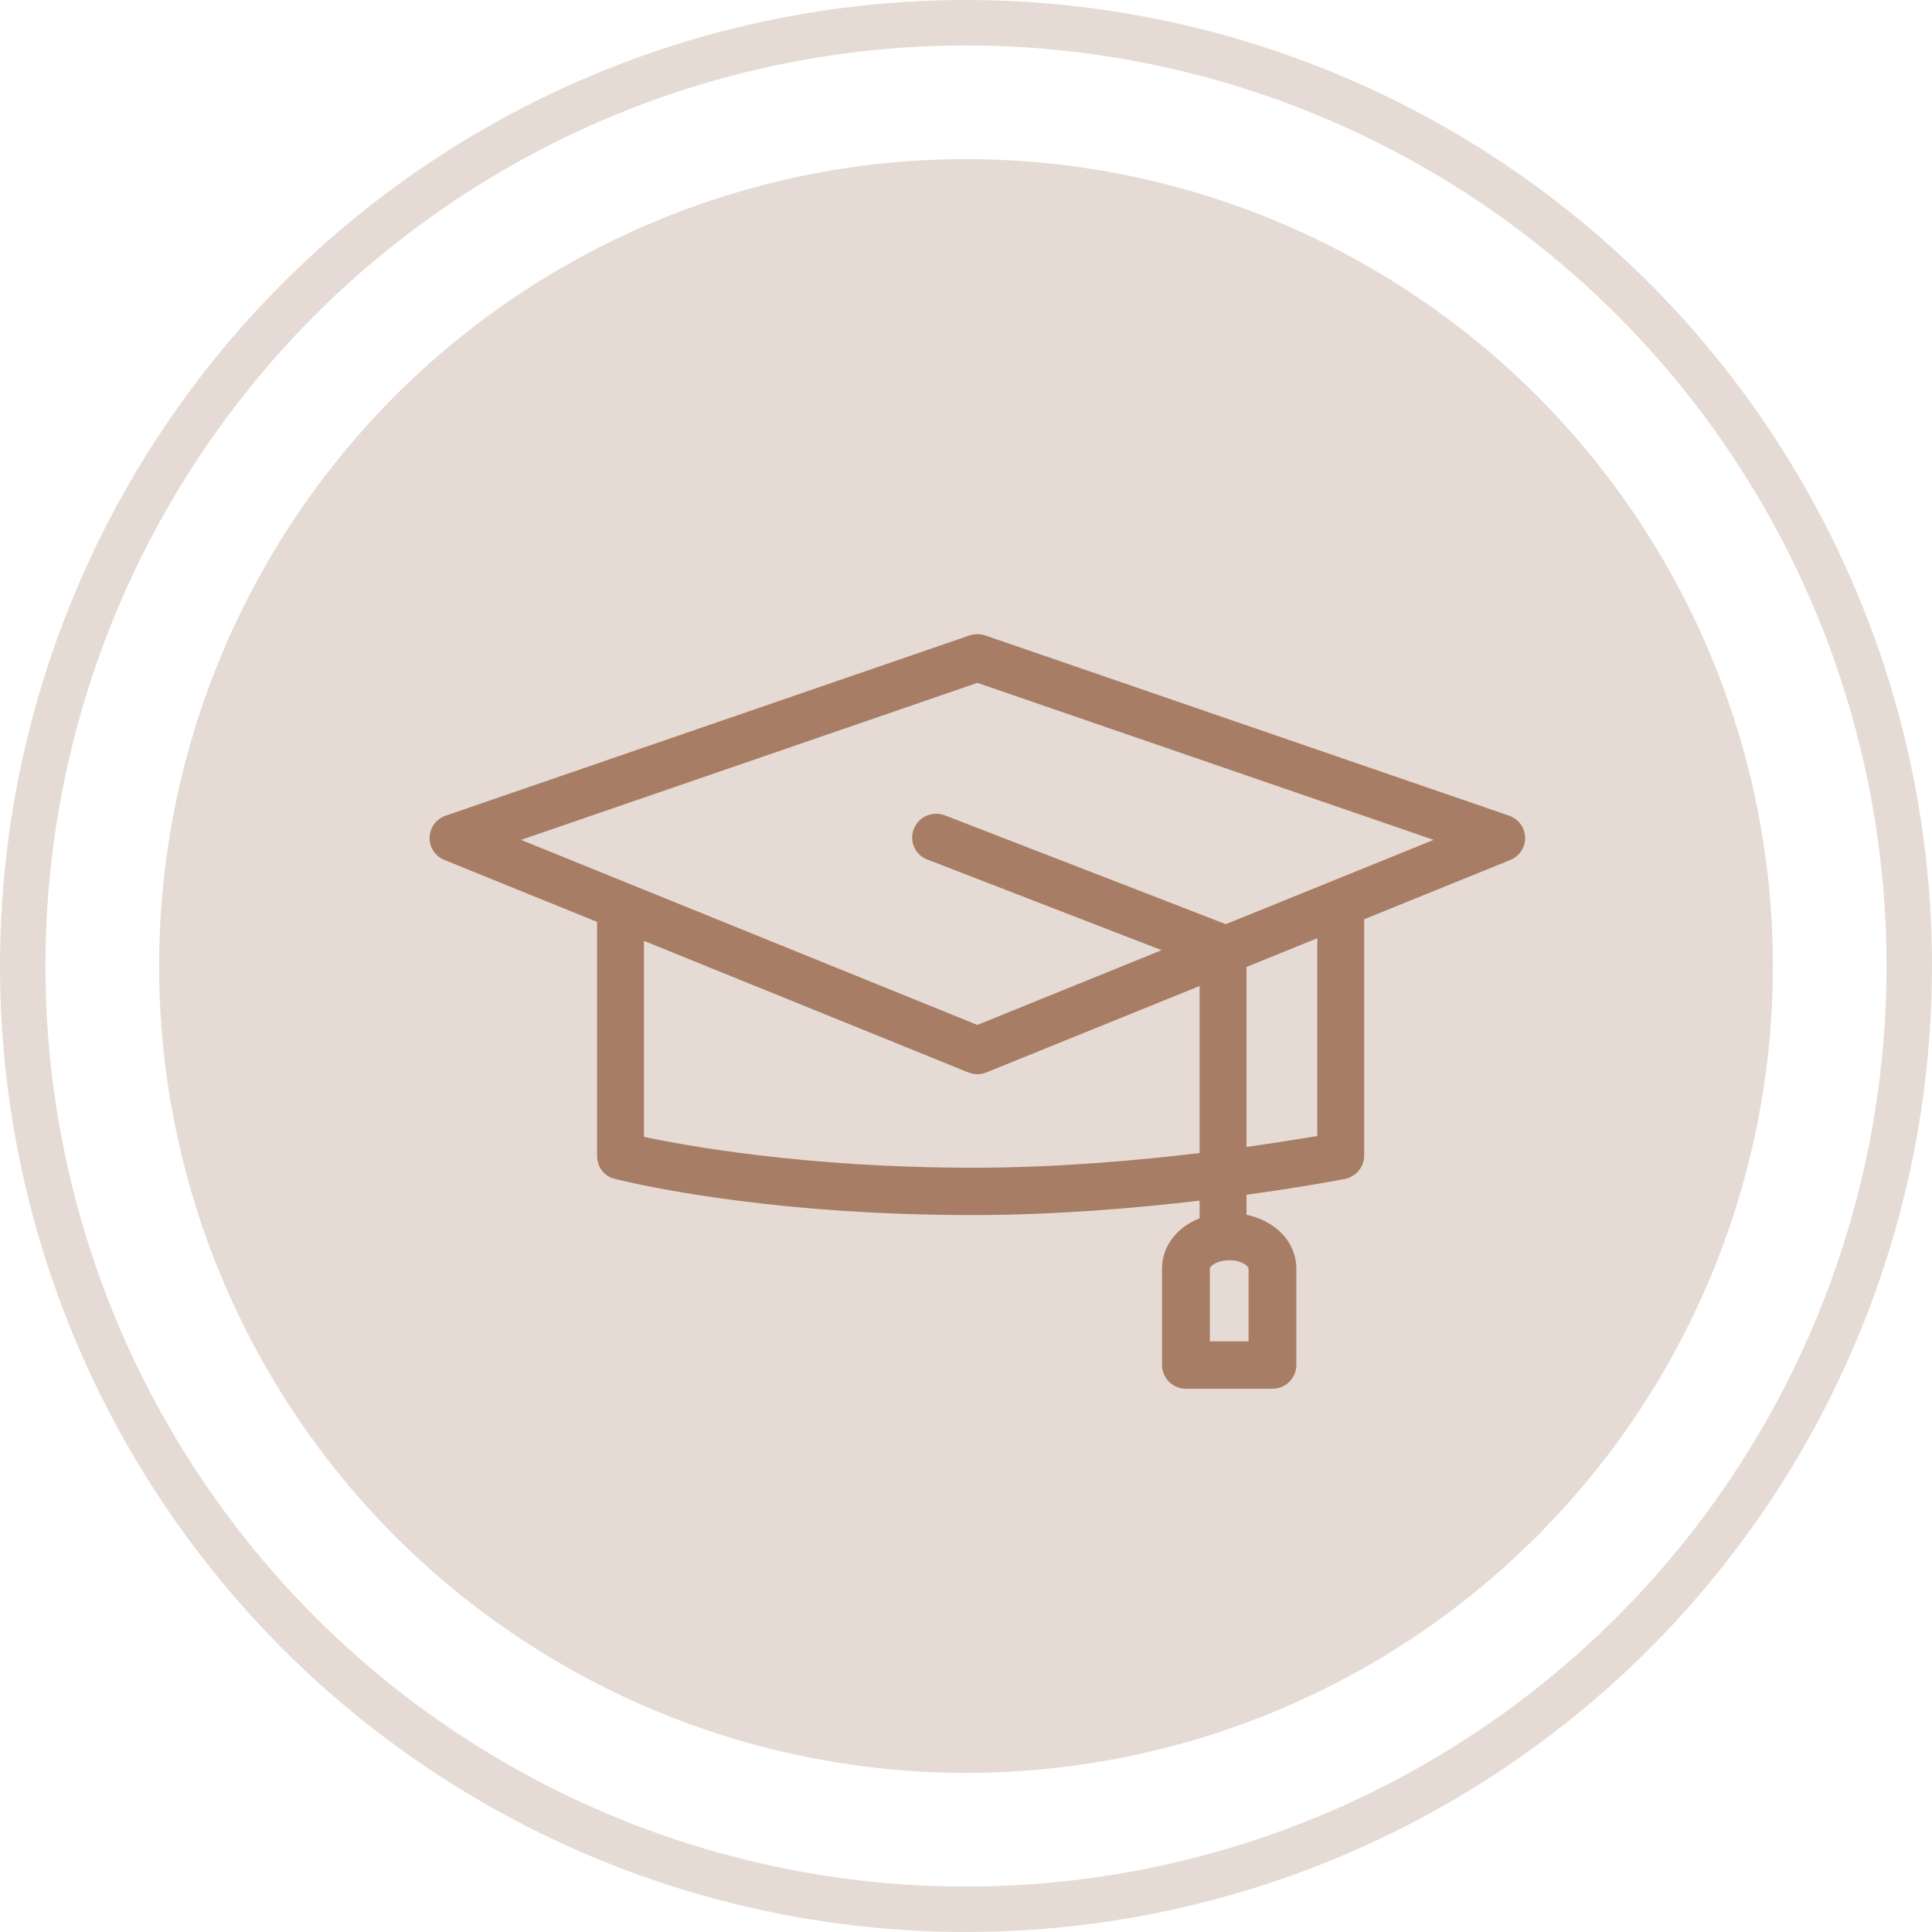
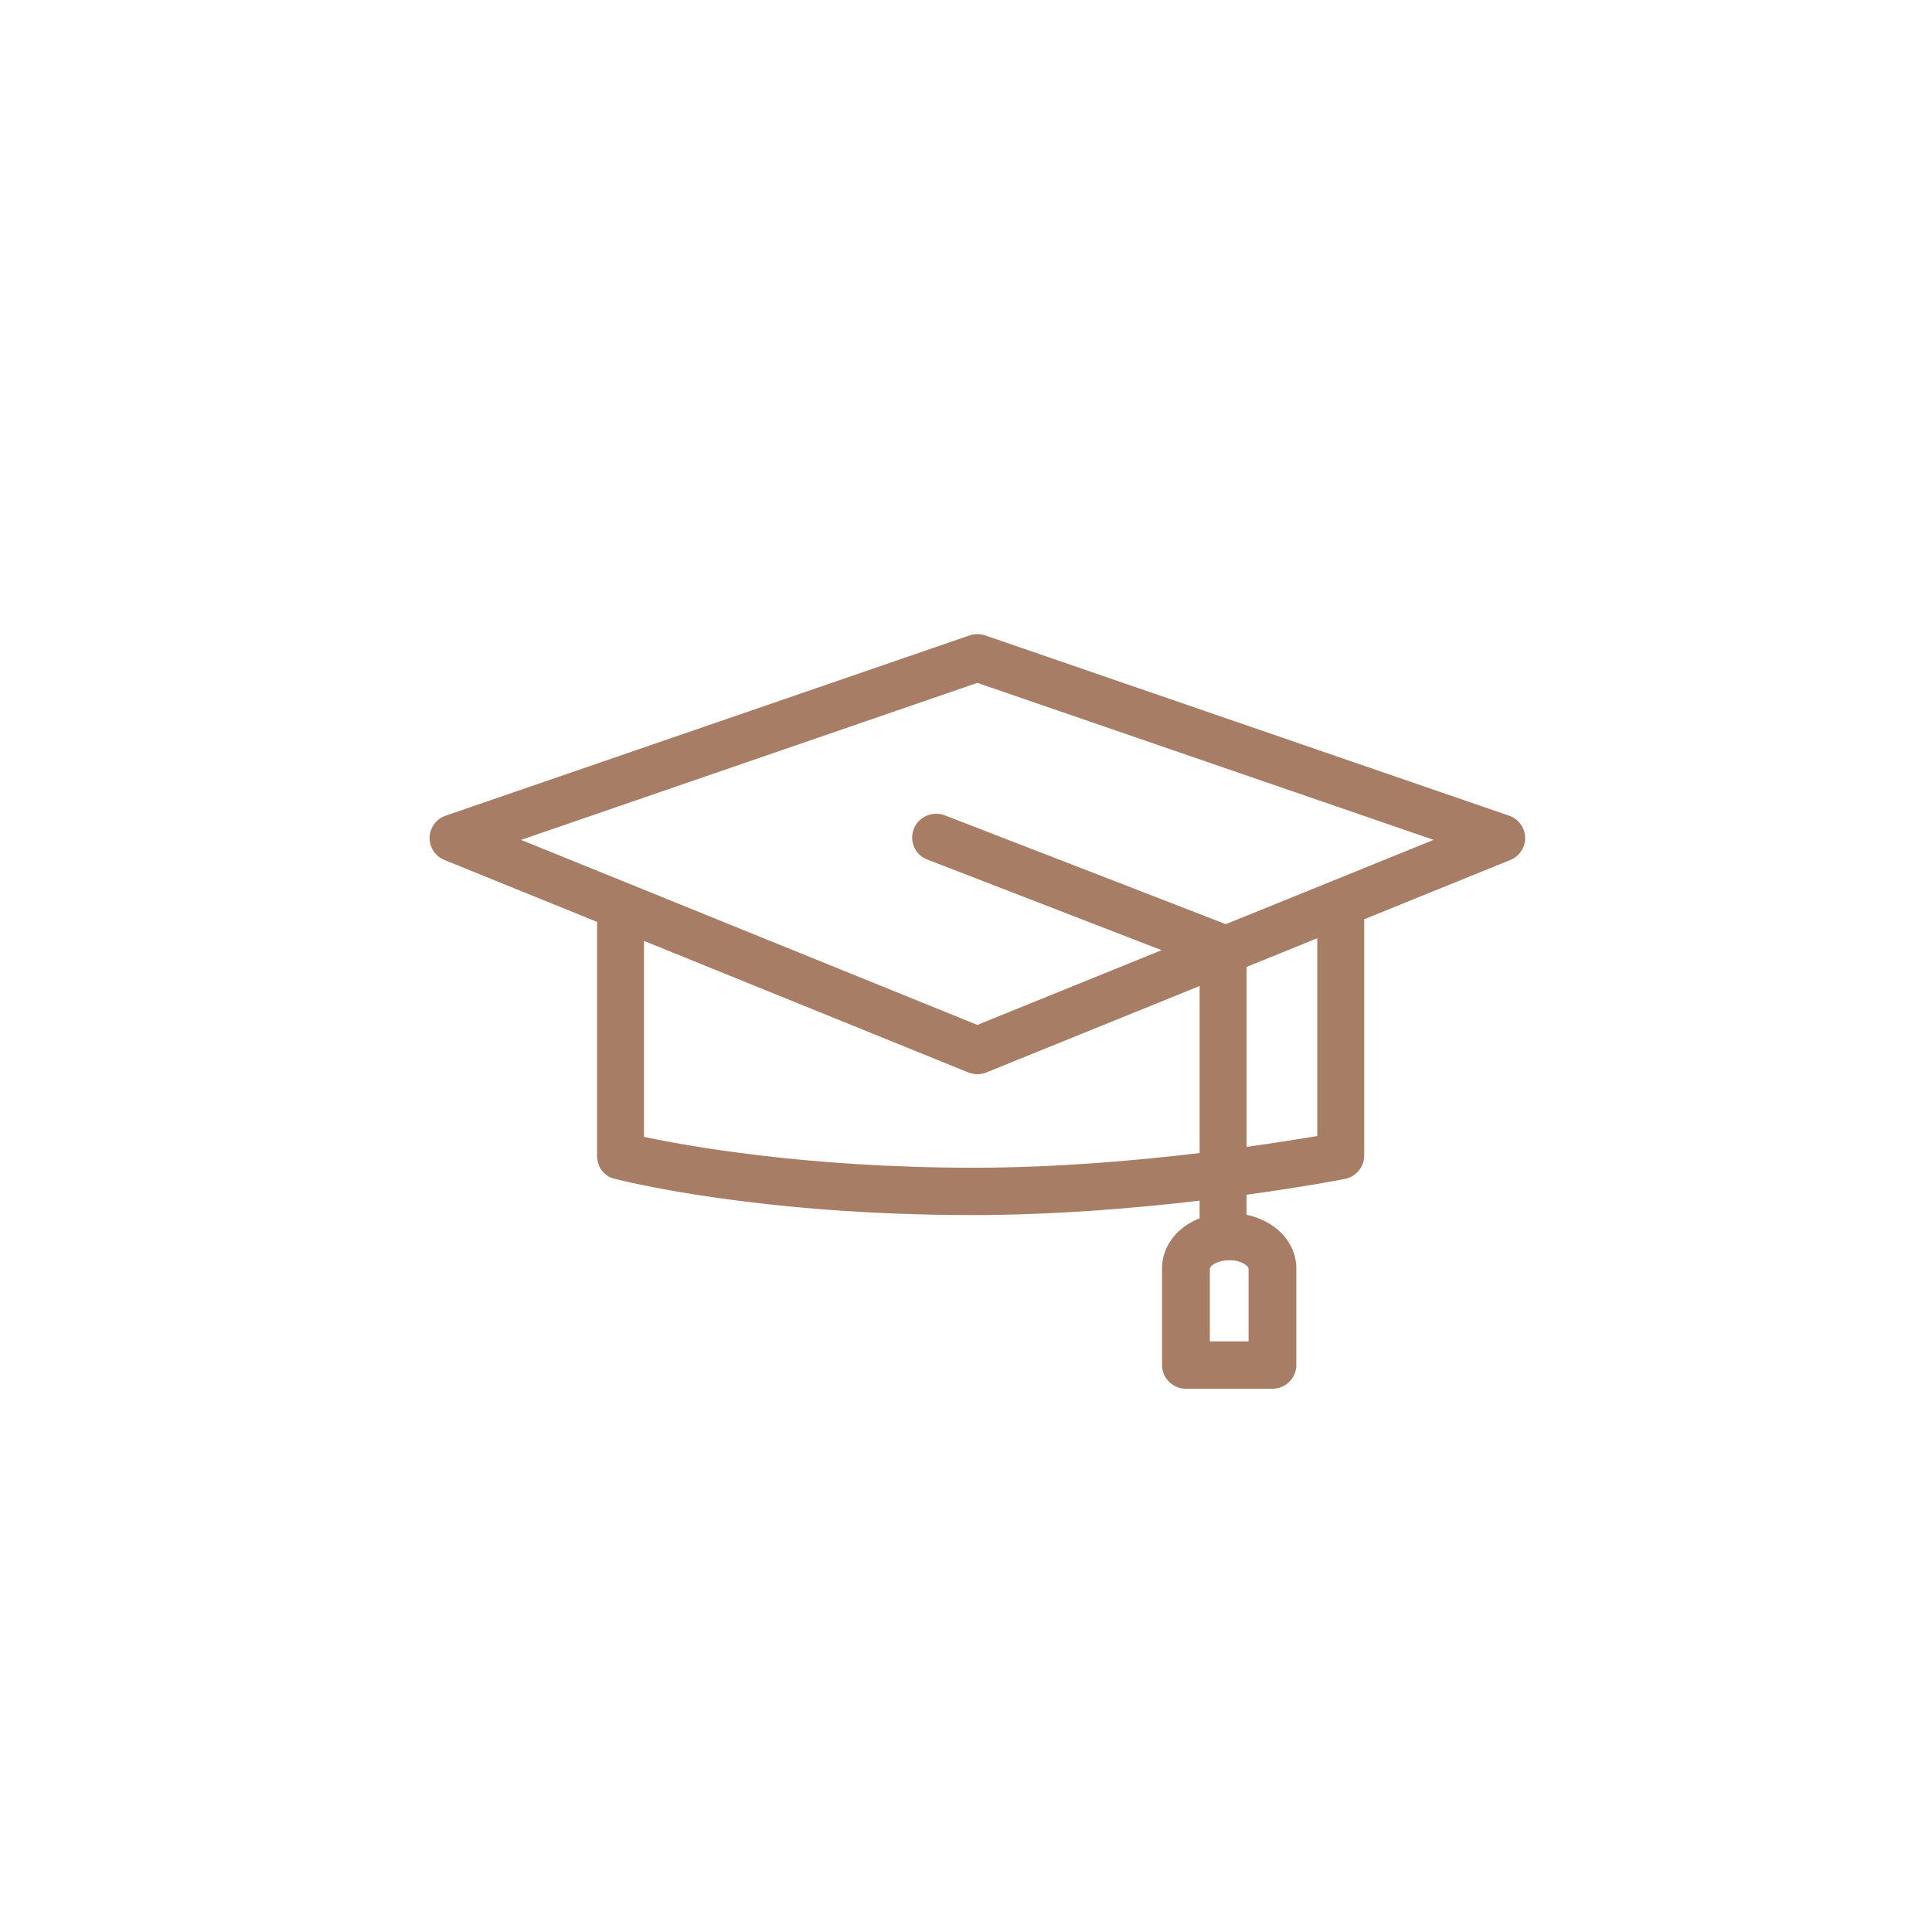
<svg xmlns="http://www.w3.org/2000/svg" width="85" height="85" viewBox="0 0 85 85" fill="none">
-   <circle cx="42.5" cy="42.5" r="41.5" stroke="#E6DBD4" stroke-width="2" />
-   <circle cx="42.5" cy="42.5" r="35.5" fill="#E6DBD4" />
  <path d="M53.932 40.767L41.535 35.965C41.046 35.778 40.487 36.016 40.299 36.5C40.106 36.986 40.336 37.532 40.827 37.72L51.376 41.802L42.999 45.2L22.64 36.944L42.999 29.938L63.359 36.943L53.932 40.767ZM58.055 50.064C57.327 50.187 56.179 50.373 54.742 50.575V42.474L58.055 41.13V50.064V50.064ZM55.032 55.804V59.114H53.129V55.804C53.129 55.641 53.483 55.346 54.098 55.346C54.678 55.346 55.032 55.642 55.032 55.804ZM52.878 50.817C50.032 51.161 46.466 51.475 42.828 51.475C35.401 51.475 30.097 50.495 28.233 50.099V41.247L42.639 47.09C42.883 47.189 43.137 47.182 43.36 47.09L52.878 43.231V50.817ZM66.362 35.981L43.312 28.05C43.111 27.983 42.889 27.983 42.689 28.05L19.639 35.981C19.266 36.108 19.012 36.453 19 36.845C18.988 37.237 19.224 37.594 19.591 37.743L26.369 40.492V50.847C26.369 51.274 26.622 51.65 27.04 51.759C27.29 51.824 33.254 53.358 42.781 53.358C46.406 53.358 49.99 53.055 52.877 52.712V53.668C51.894 54.031 51.225 54.841 51.225 55.804V60.056C51.225 60.577 51.651 61 52.177 61H55.982C56.506 61 56.933 60.577 56.933 60.056V55.804C56.933 54.682 56.024 53.767 54.741 53.525V52.477C57.39 52.116 59.111 51.779 59.147 51.771C59.591 51.683 59.919 51.295 59.919 50.848V40.376L66.409 37.744C66.776 37.594 67.01 37.238 67 36.846C66.989 36.454 66.735 36.109 66.362 35.982L66.362 35.981Z" fill="#A87D65" stroke="#A87D65" stroke-width="0.2" />
</svg>